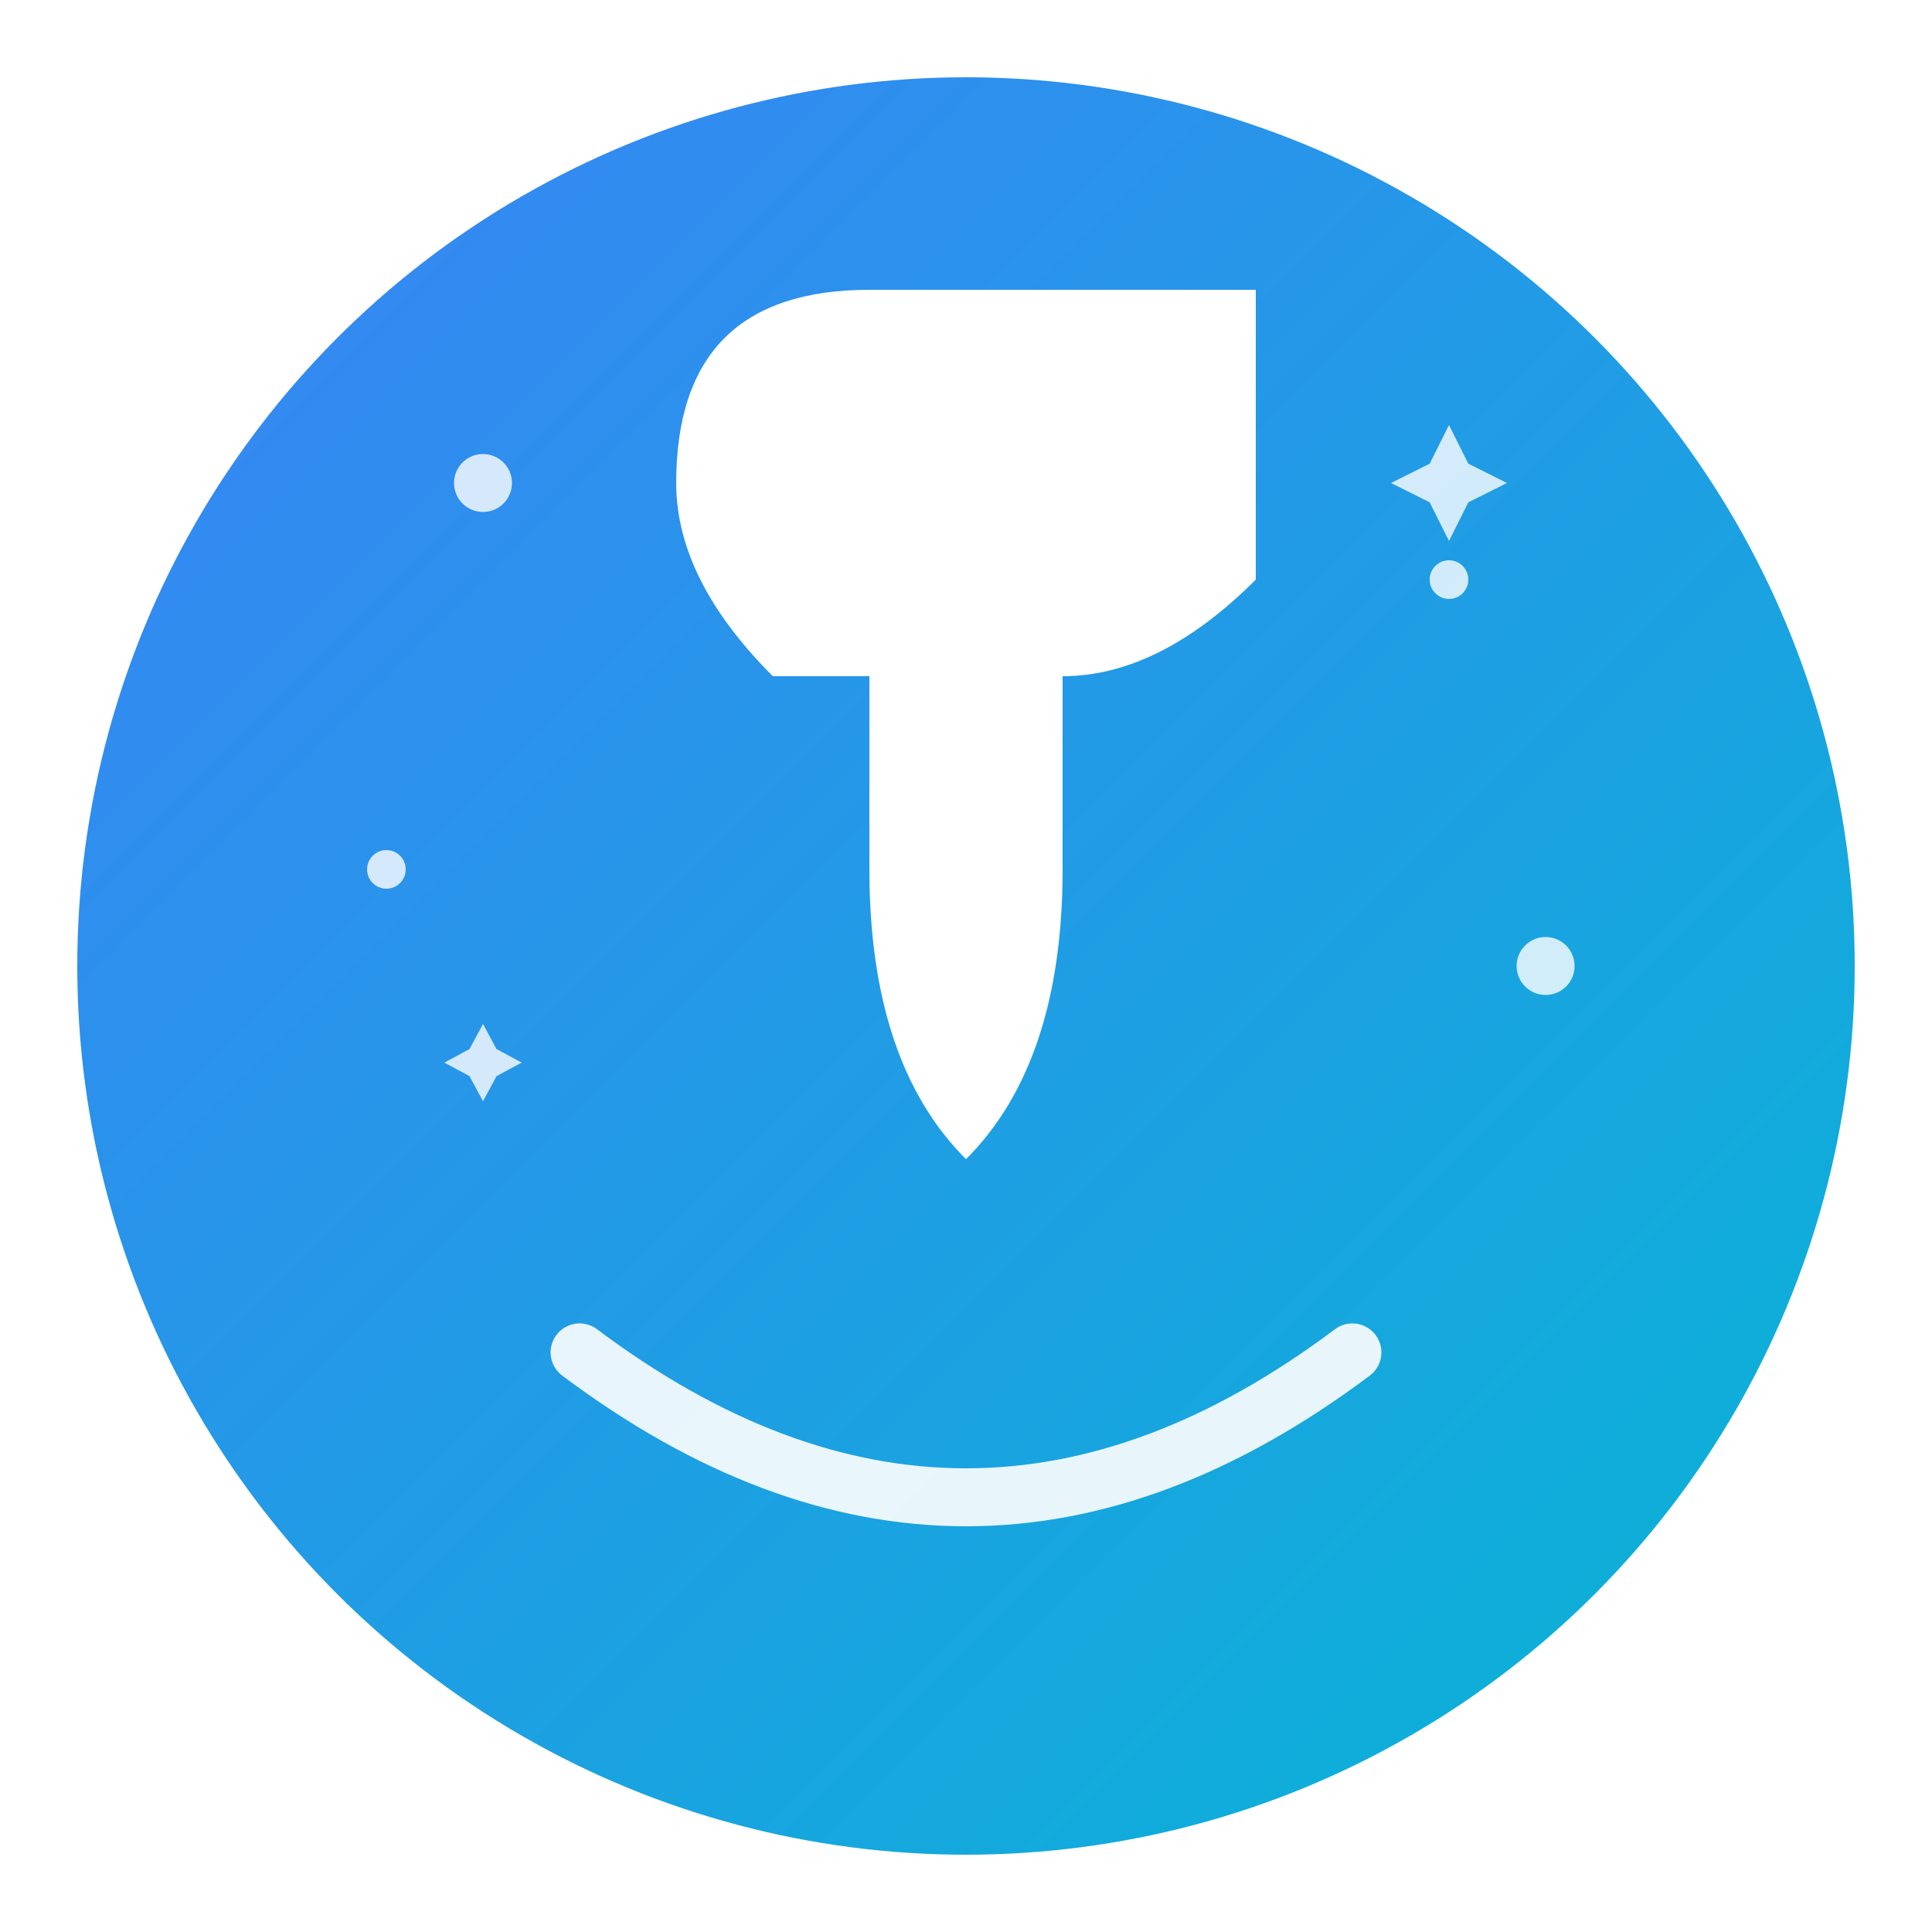
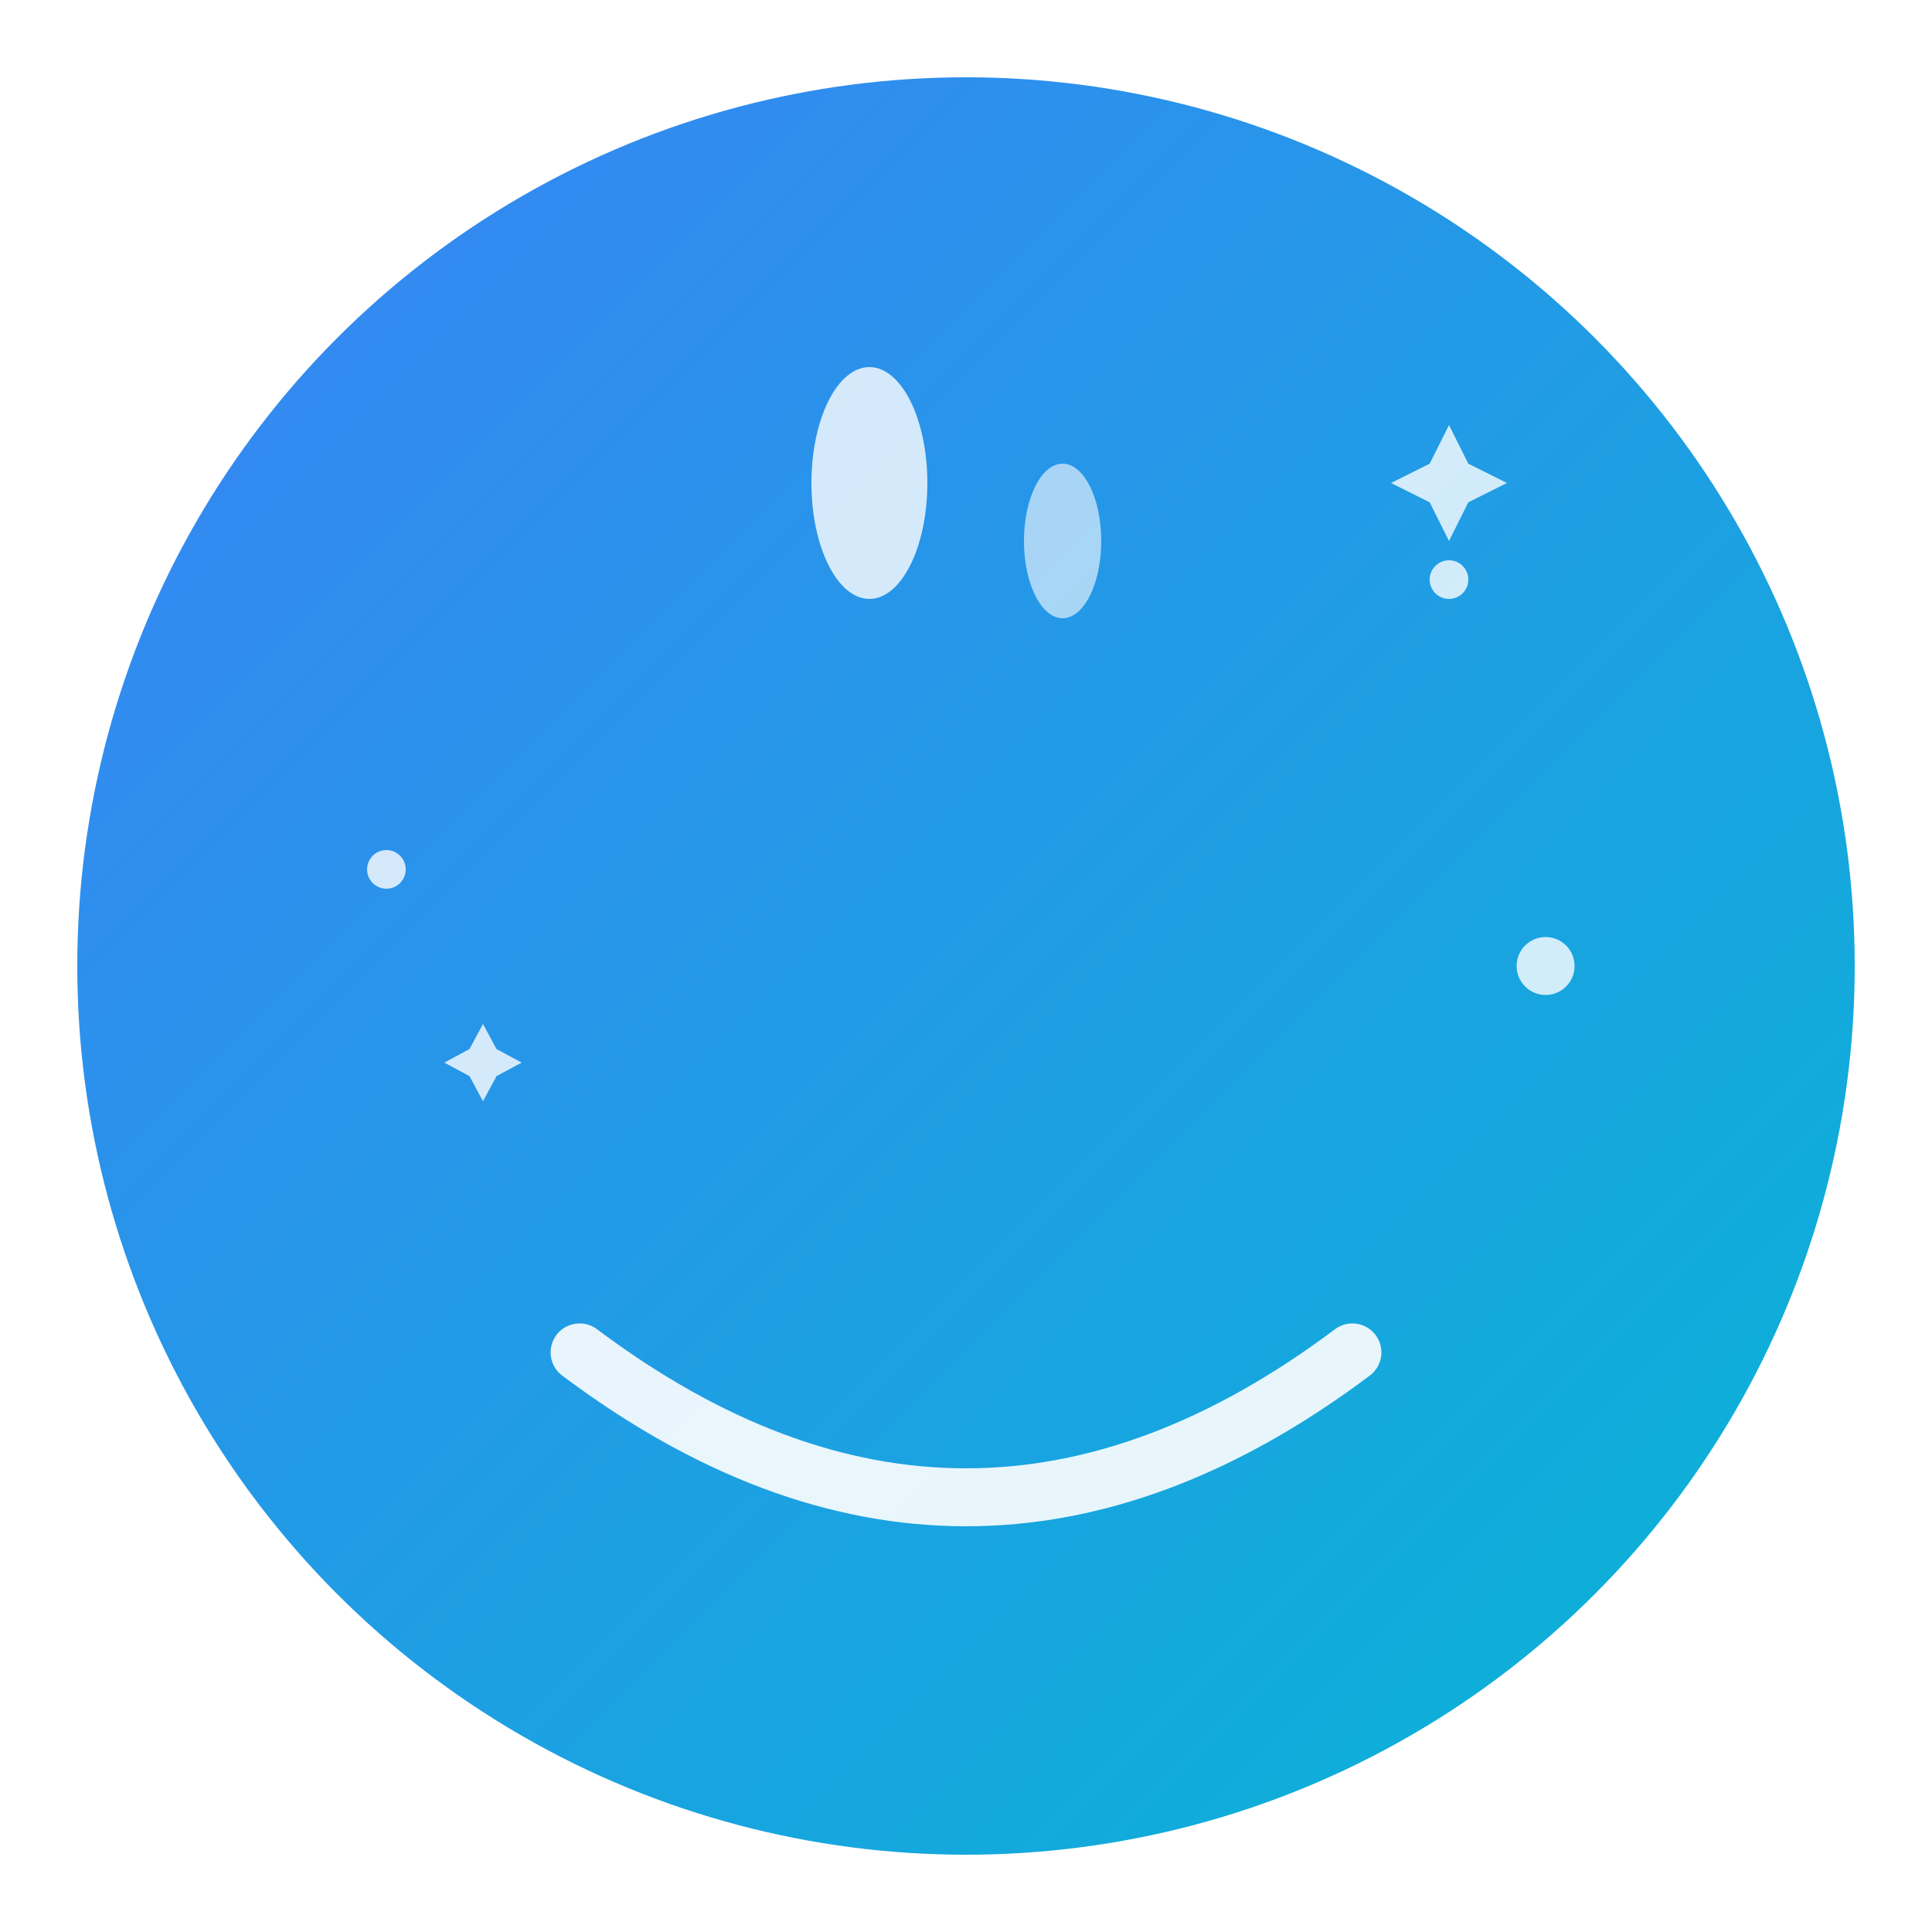
<svg xmlns="http://www.w3.org/2000/svg" viewBox="0 0 100 100" width="100" height="100">
  <defs>
    <linearGradient id="dentalGrad" x1="0%" y1="0%" x2="100%" y2="100%">
      <stop offset="0%" style="stop-color:#3b82f6;stop-opacity:1" />
      <stop offset="100%" style="stop-color:#06b6d4;stop-opacity:1" />
    </linearGradient>
    <filter id="glow">
      <feGaussianBlur stdDeviation="3" result="coloredBlur" />
      <feMerge>
        <feMergeNode in="coloredBlur" />
        <feMergeNode in="SourceGraphic" />
      </feMerge>
    </filter>
  </defs>
  <circle cx="50" cy="50" r="47" fill="url(#dentalGrad)" stroke="#ffffff" stroke-width="2" />
  <g fill="#ffffff" filter="url(#glow)">
-     <path d="M 40 35 Q 35 30 35 25 Q 35 15 45 15 Q 55 15 65 15 Q 65 25 65 30 Q 60 35 55 35 L 55 45 Q 55 55 50 60 Q 45 55 45 45 L 45 35 Z" />
    <ellipse cx="45" cy="25" rx="3" ry="6" fill="#ffffff" opacity="0.8" />
    <ellipse cx="55" cy="28" rx="2" ry="4" fill="#ffffff" opacity="0.6" />
  </g>
  <path d="M 30 70 Q 50 85 70 70" stroke="#ffffff" stroke-width="3" fill="none" stroke-linecap="round" opacity="0.9" />
  <g fill="#ffffff" opacity="0.8">
-     <circle cx="25" cy="25" r="1.5" />
    <circle cx="75" cy="30" r="1" />
    <circle cx="20" cy="45" r="1" />
    <circle cx="80" cy="50" r="1.5" />
    <g transform="translate(75,25)">
      <path d="M 0 -3 L 1 -1 L 3 0 L 1 1 L 0 3 L -1 1 L -3 0 L -1 -1 Z" fill="#ffffff" />
    </g>
    <g transform="translate(25,55)">
      <path d="M 0 -2 L 0.7 -0.7 L 2 0 L 0.7 0.7 L 0 2 L -0.7 0.7 L -2 0 L -0.7 -0.7 Z" fill="#ffffff" />
    </g>
  </g>
</svg>